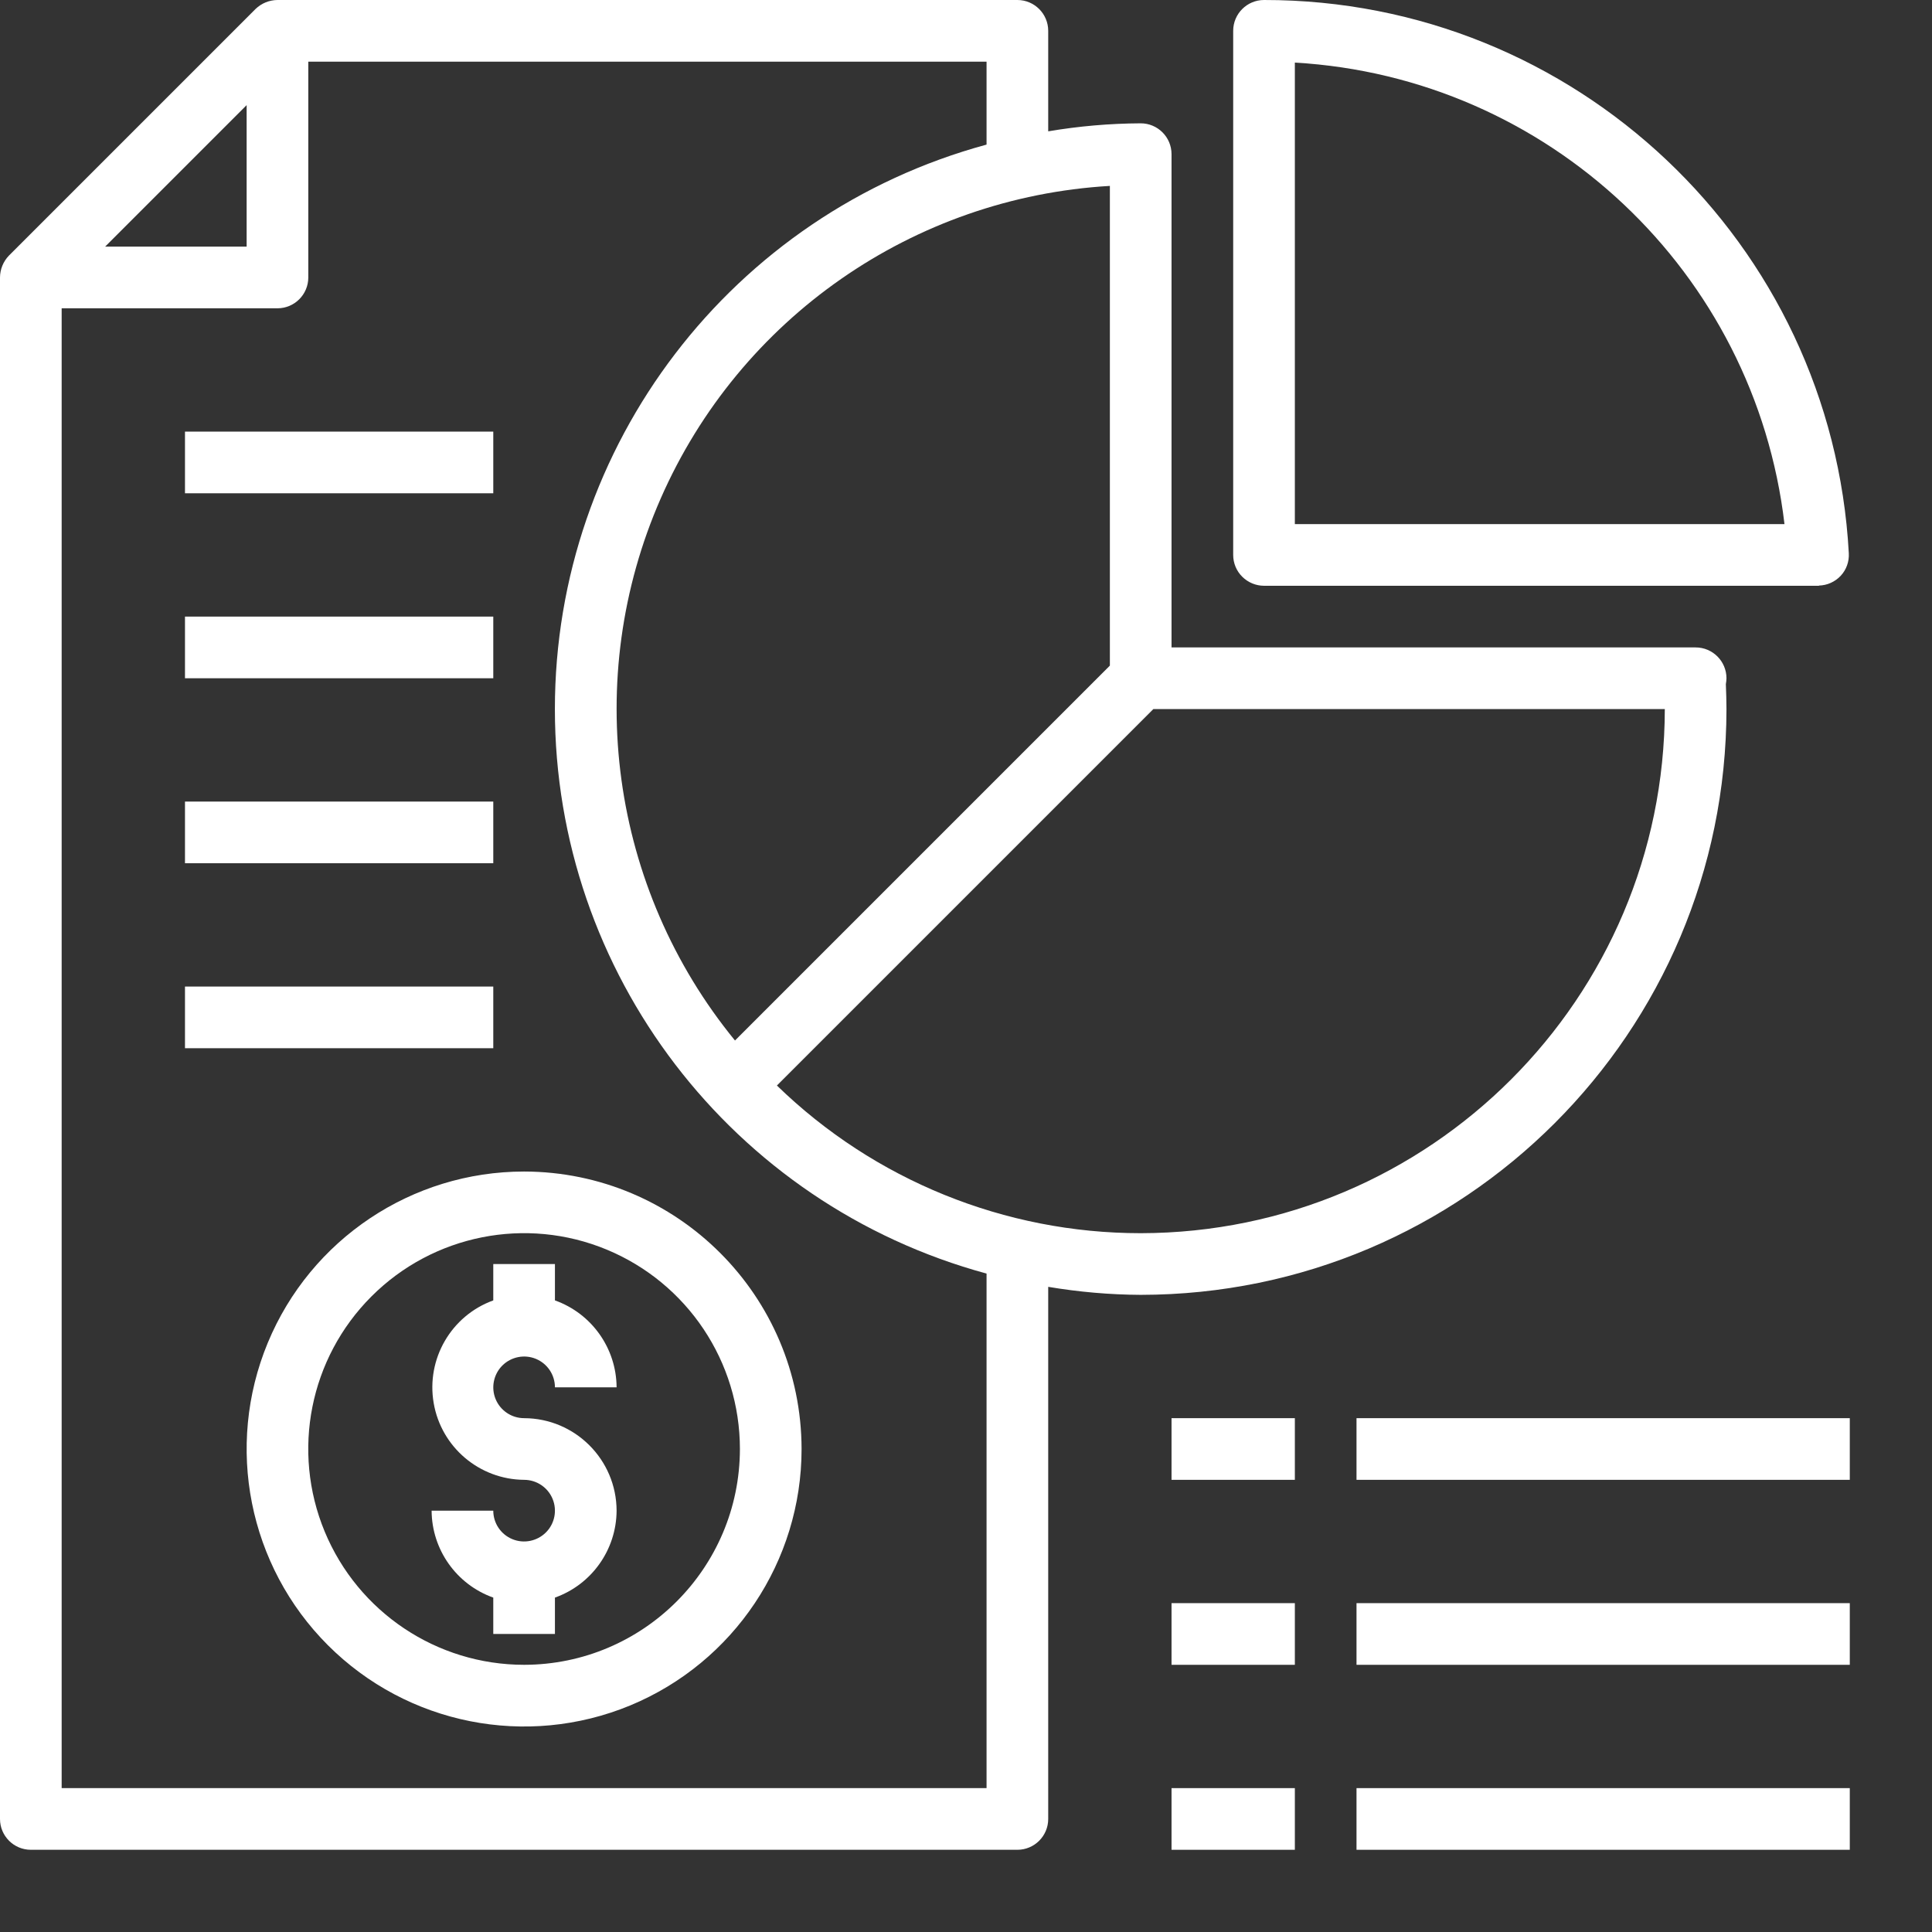
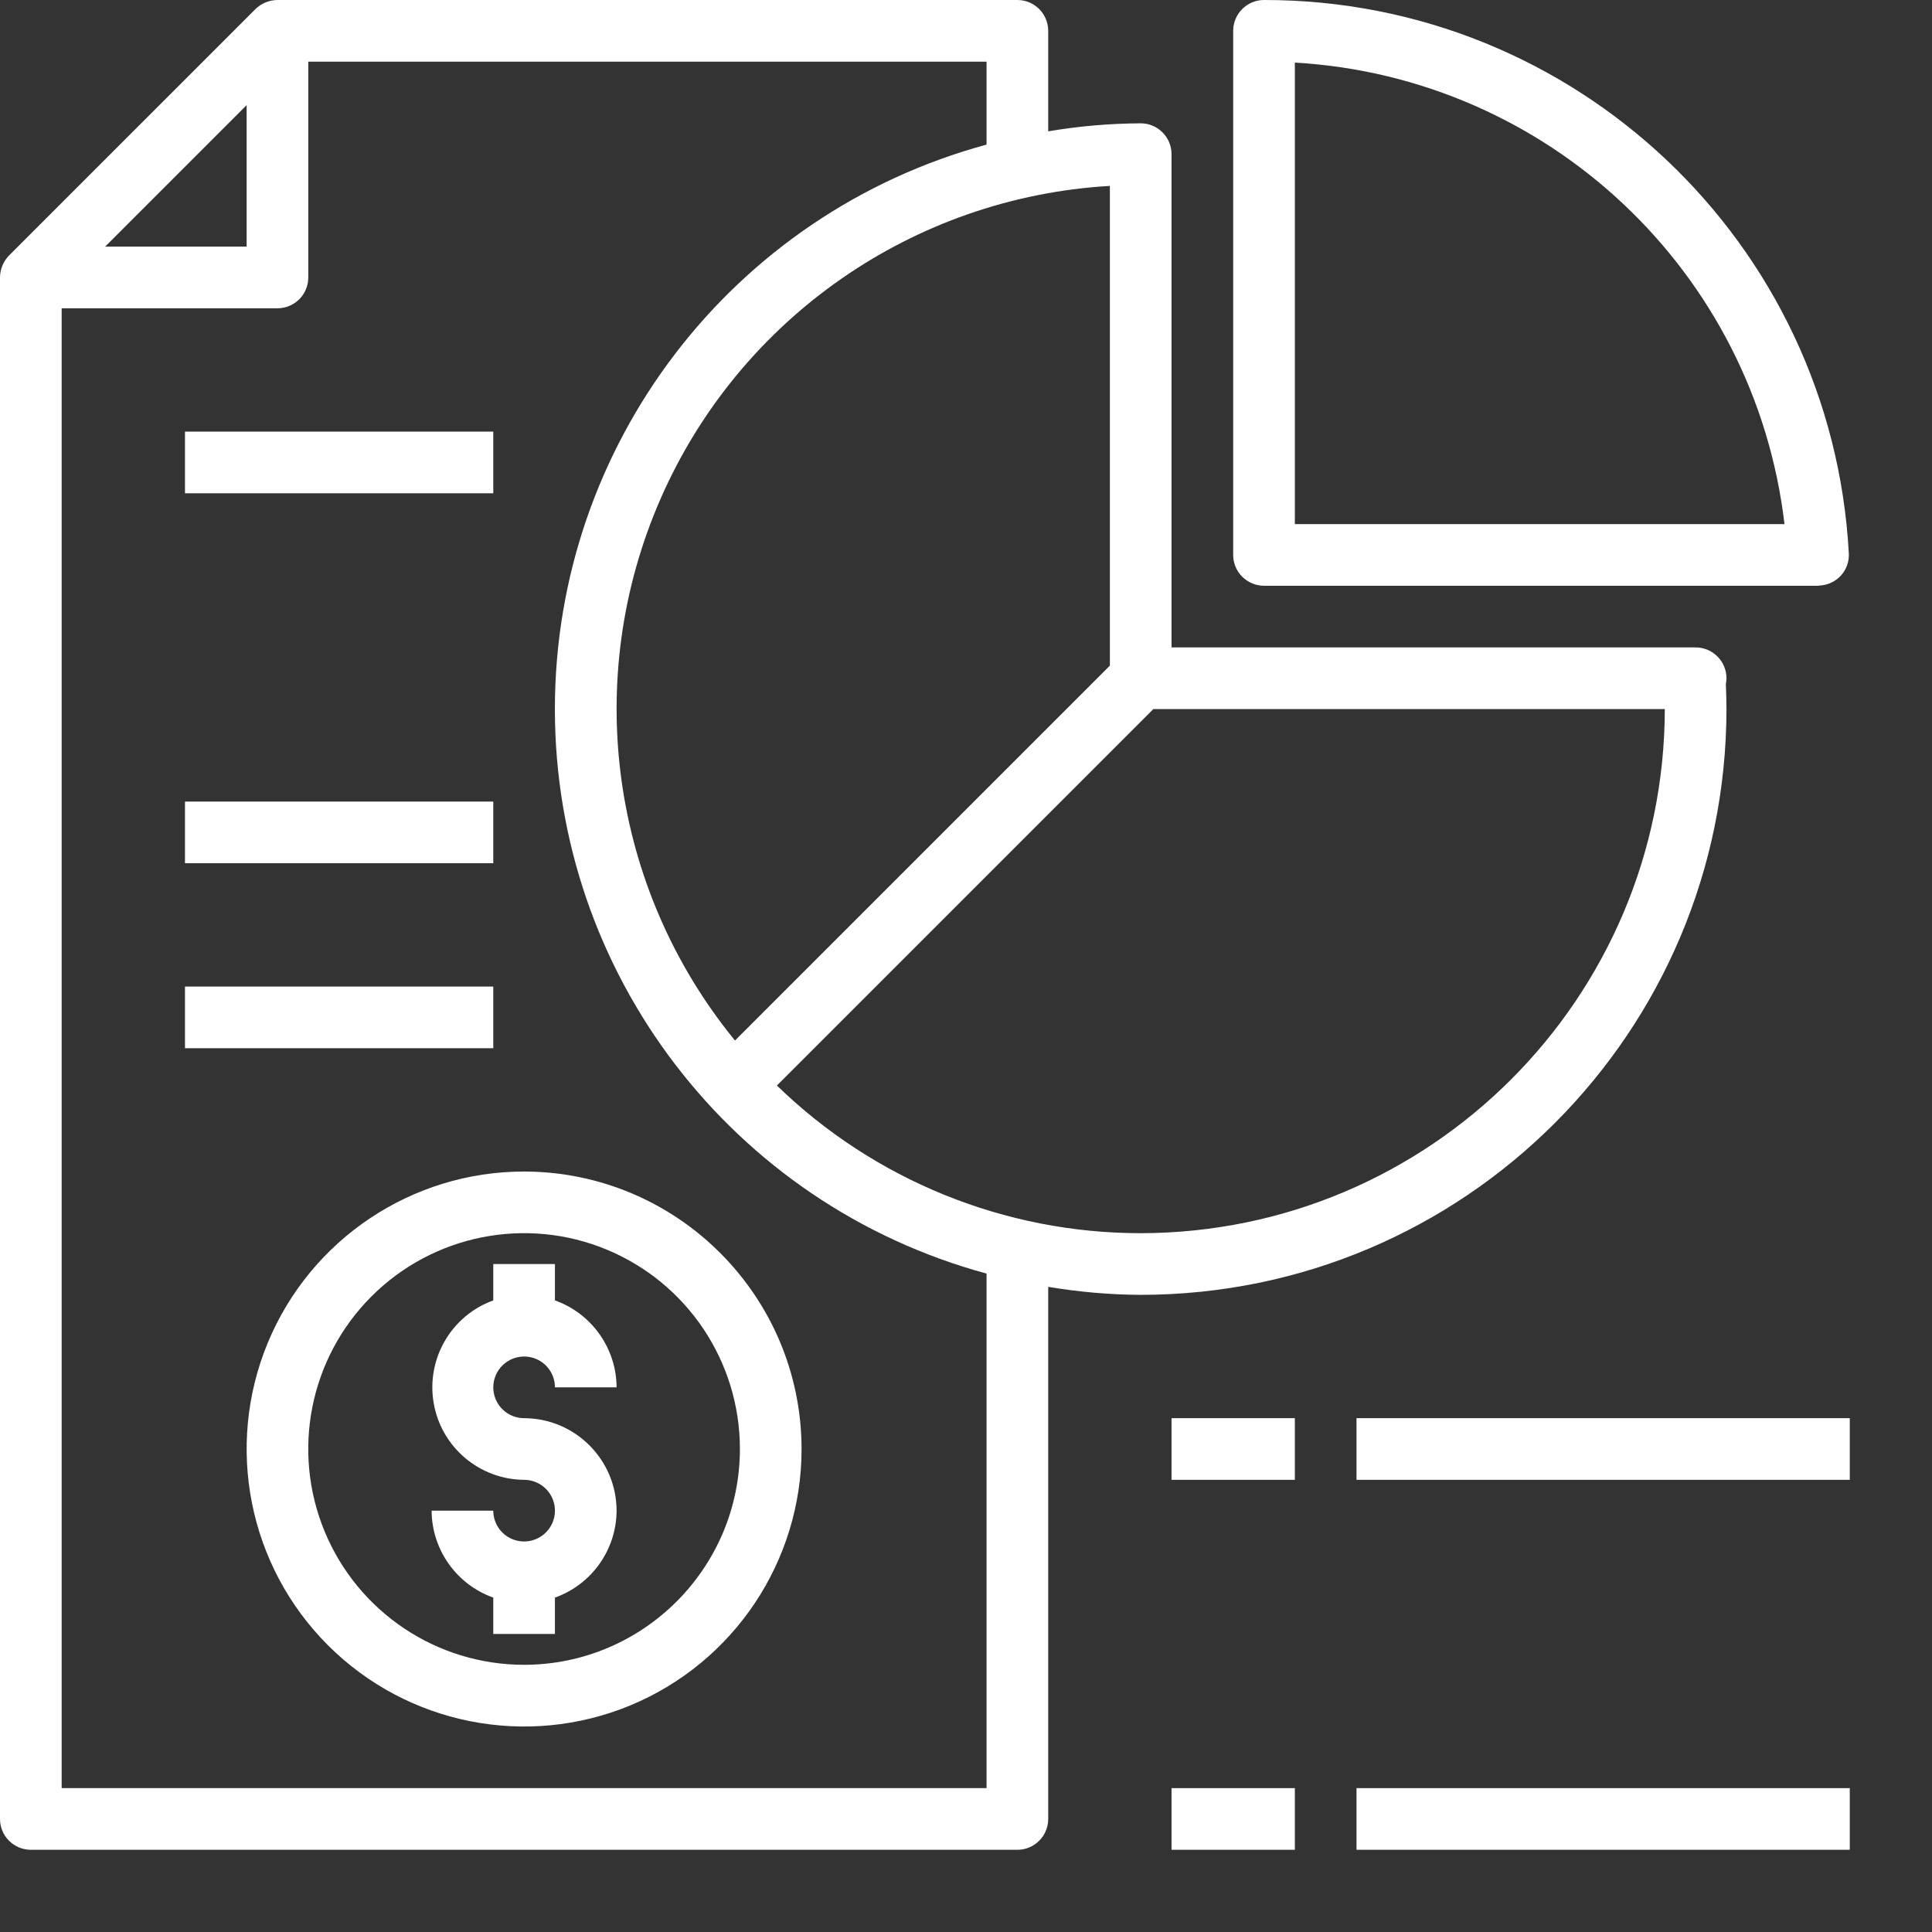
<svg xmlns="http://www.w3.org/2000/svg" id="Layer_1" x="0px" y="0px" viewBox="0 0 376 376" style="enable-background:new 0 0 376 376;" xml:space="preserve">
  <rect x="0" y="0" width="376" height="376" fill="#333333" stroke="none" />
  <style type="text/css">	.st0{fill:#FFFFFF;}</style>
  <g>
    <g>
      <path class="st0" d="M336,132c0-3.31-2.69-6-6-6H228V30c0-3.31-2.69-6-6-6c-6.03,0.03-12.05,0.55-18,1.56V6c0-3.31-2.69-6-6-6H54    c-1.59,0.01-3.12,0.64-4.26,1.74l-48,48C0.64,50.88,0.01,52.41,0,54v300c0,3.31,2.69,6,6,6h192c3.31,0,6-2.69,6-6V250.44    c5.95,1,11.97,1.53,18,1.56c62.94-0.05,113.94-51.06,114-114c0-1.62-0.06-3.24-0.12-4.86C335.95,132.77,335.99,132.38,336,132    L336,132z M216,36.18v93.36l-72.96,72.96c-24.26-29.66-29.84-70.41-14.45-105.5C143.98,61.91,177.75,38.41,216,36.18L216,36.18z     M48,20.46V48H20.46L48,20.46z M192,348H12V60h42c3.31,0,6-2.69,6-6V12h132v16.14C142.41,41.61,107.99,86.62,107.99,138    s34.42,96.39,84.01,109.86V348z M222,240c-26.44,0-51.84-10.31-70.8-28.74L224.46,138H324C323.92,194.3,278.3,239.92,222,240    L222,240z M222,240" />
      <path class="st0" d="M246,114h108v-0.04c1.61-0.04,3.14-0.73,4.24-1.91c1.1-1.18,1.66-2.76,1.57-4.38    C356.51,47.25,306.52-0.05,246,0c-3.31,0-6,2.69-6,6v102c0,1.59,0.63,3.12,1.76,4.24S244.41,114,246,114L246,114z M347.29,102H252    V12.18C301.34,15.04,341.52,52.91,347.29,102L347.29,102z M347.29,102" />
    </g>
    <path class="st0" d="M102,228c-21.84,0-41.53,13.16-49.89,33.34c-8.35,20.18-3.74,43.4,11.71,58.85   c15.45,15.45,38.67,20.06,58.85,11.71C142.84,323.53,156,303.84,156,282C155.95,252.2,131.8,228.05,102,228L102,228z M102,324   c-16.99,0-32.3-10.23-38.81-25.93c-6.5-15.7-2.91-33.76,9.11-45.77c12.01-12.01,30.08-15.61,45.77-9.11   C133.77,249.7,144,265.01,144,282C143.97,305.18,125.18,323.97,102,324L102,324z M102,324" />
    <path class="st0" d="M120,294c-0.04,7.61-4.84,14.37-12,16.92V318H96v-7.08c-7.16-2.55-11.96-9.32-12-16.92h12   c0,2.43,1.46,4.61,3.7,5.54c2.24,0.93,4.82,0.41,6.54-1.3c1.72-1.71,2.23-4.3,1.3-6.54c-0.93-2.24-3.12-3.7-5.54-3.7   c-8.71-0.07-16.13-6.36-17.6-14.95c-1.47-8.59,3.41-17,11.6-19.97V246h12v7.08c7.16,2.55,11.96,9.32,12,16.92h-12   c0-2.43-1.46-4.61-3.7-5.54s-4.82-0.41-6.54,1.3c-1.71,1.71-2.23,4.3-1.3,6.54c0.93,2.24,3.12,3.7,5.54,3.7   C111.93,276.03,119.97,284.07,120,294L120,294z M120,294" />
    <rect x="36" y="84" class="st0" width="60" height="12" />
-     <rect x="36" y="120" class="st0" width="60" height="12" />
    <rect x="36" y="156" class="st0" width="60" height="12" />
    <rect x="36" y="192" class="st0" width="60" height="12" />
    <rect x="228" y="276" class="st0" width="24" height="12" />
    <rect x="264" y="276" class="st0" width="96" height="12" />
-     <rect x="228" y="312" class="st0" width="24" height="12" />
-     <rect x="264" y="312" class="st0" width="96" height="12" />
    <rect x="228" y="348" class="st0" width="24" height="12" />
    <rect x="264" y="348" class="st0" width="96" height="12" />
  </g>
</svg>